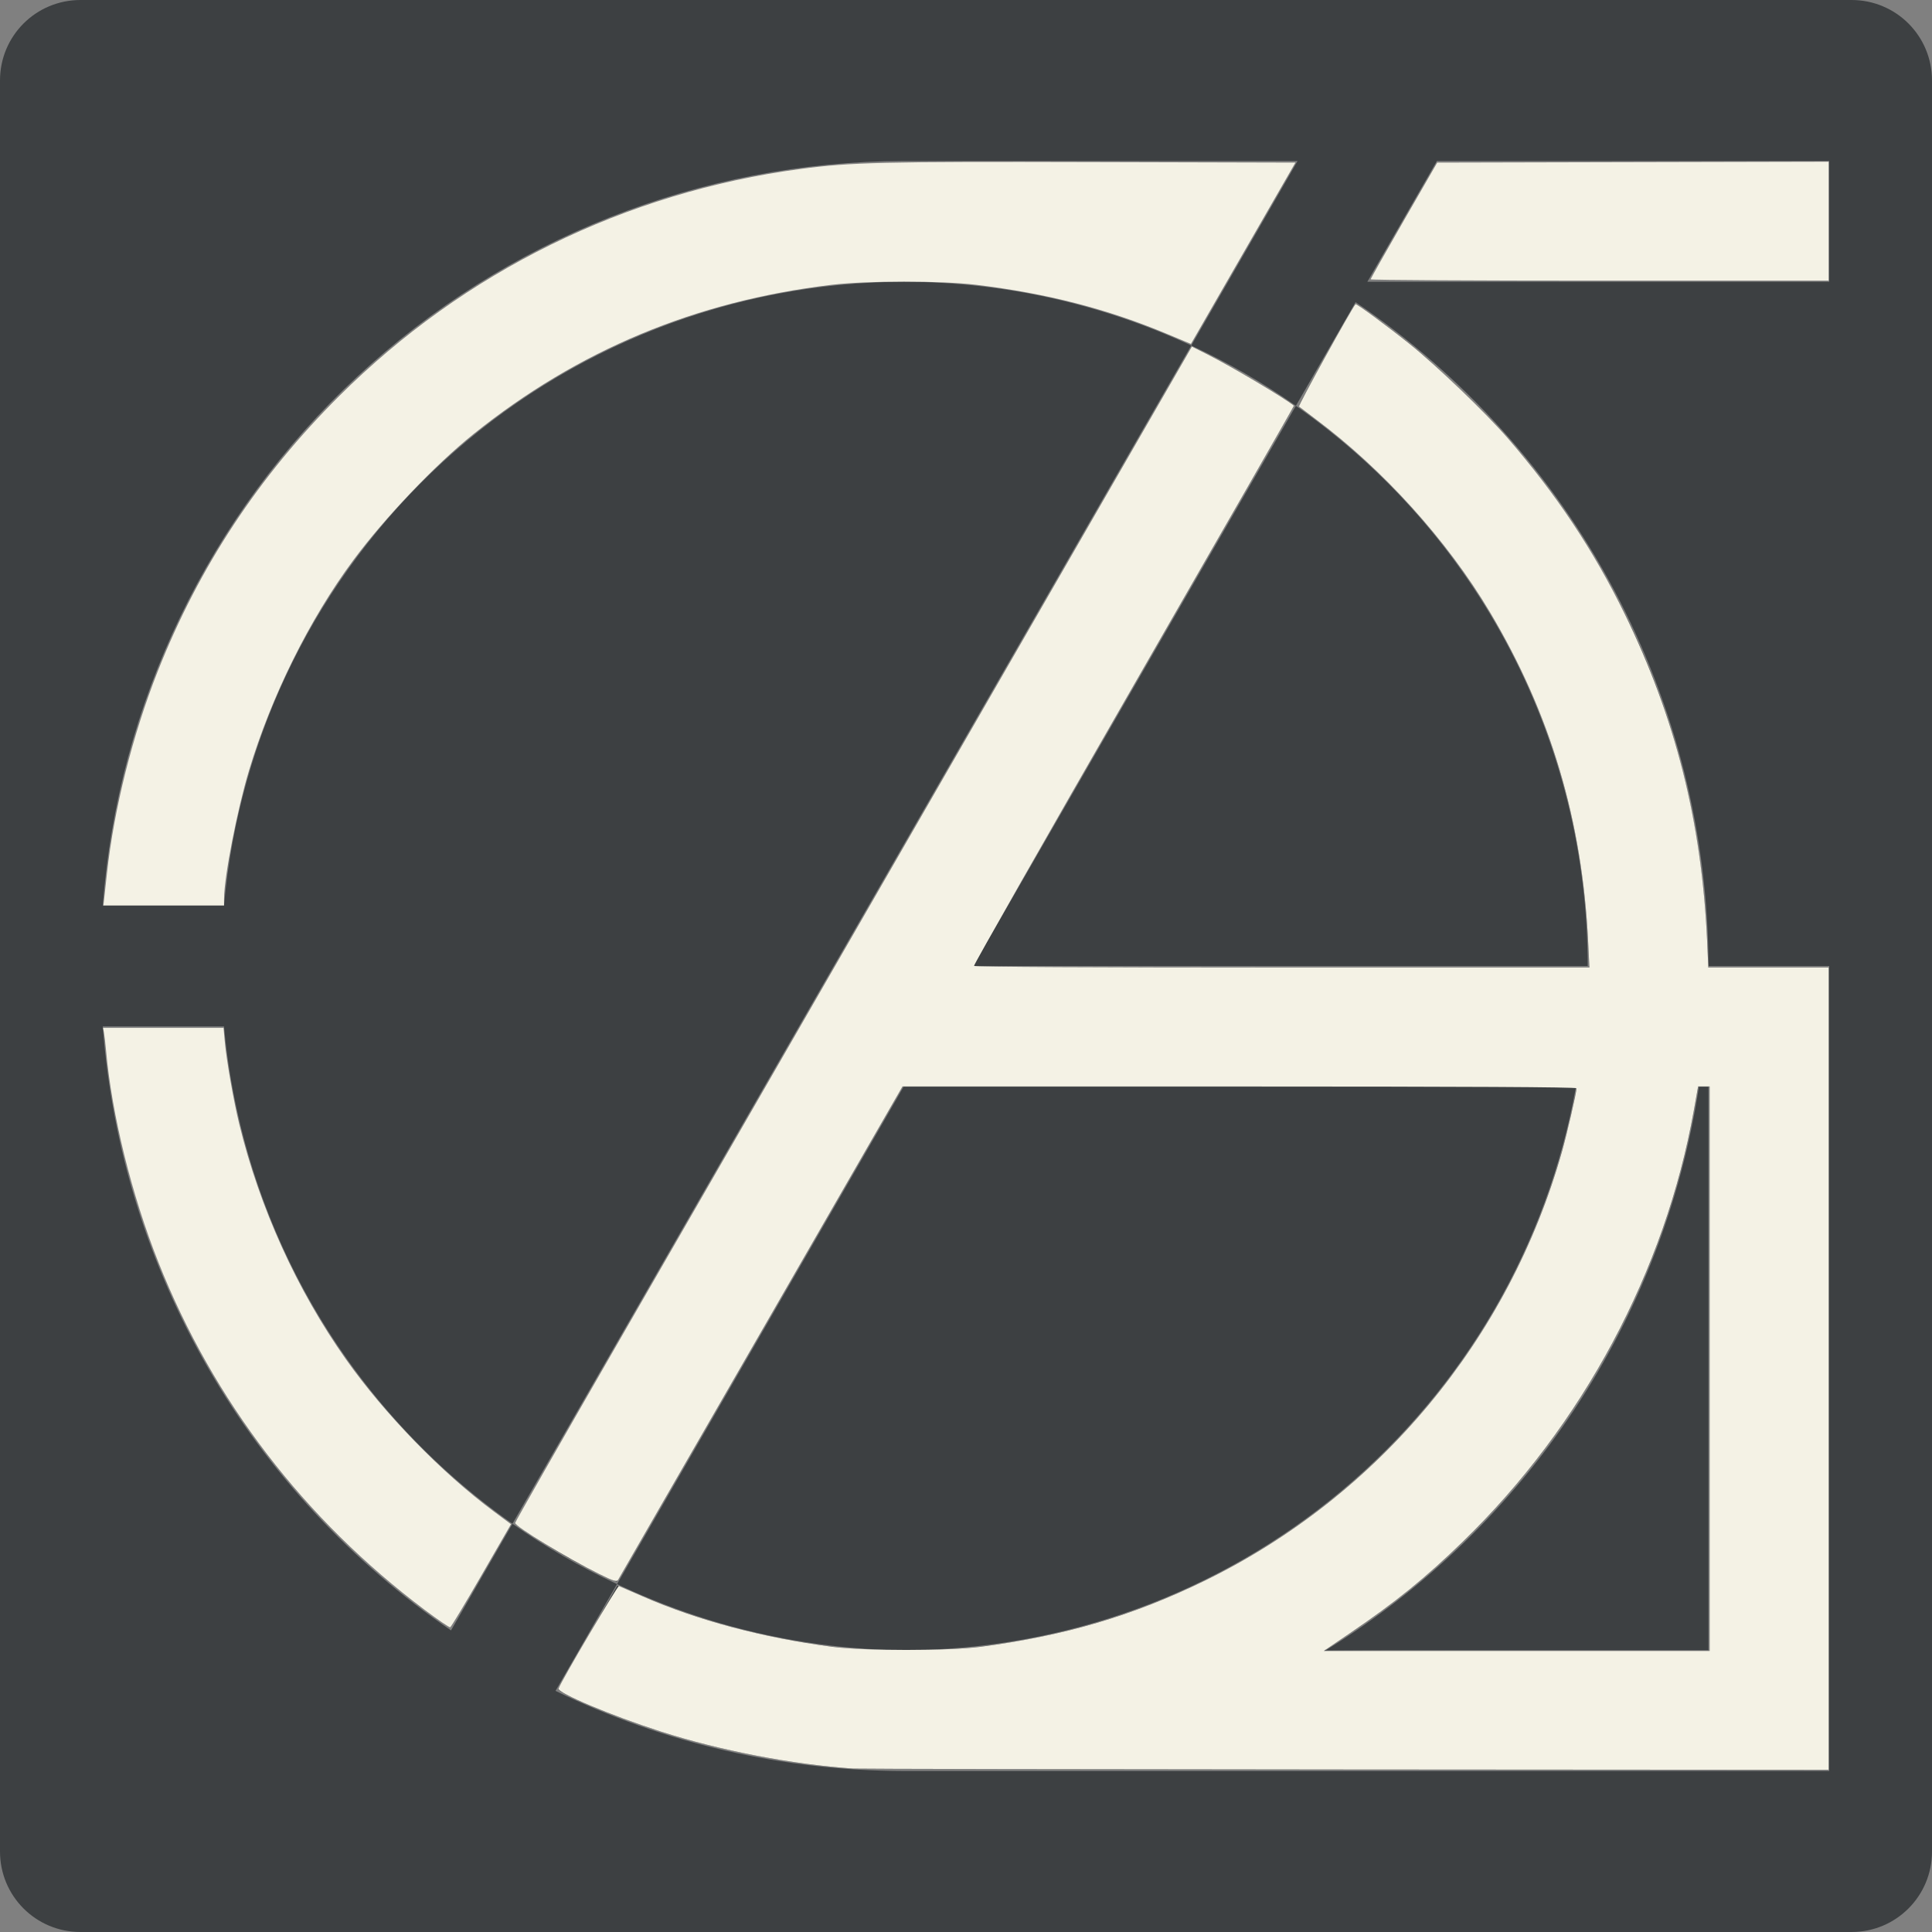
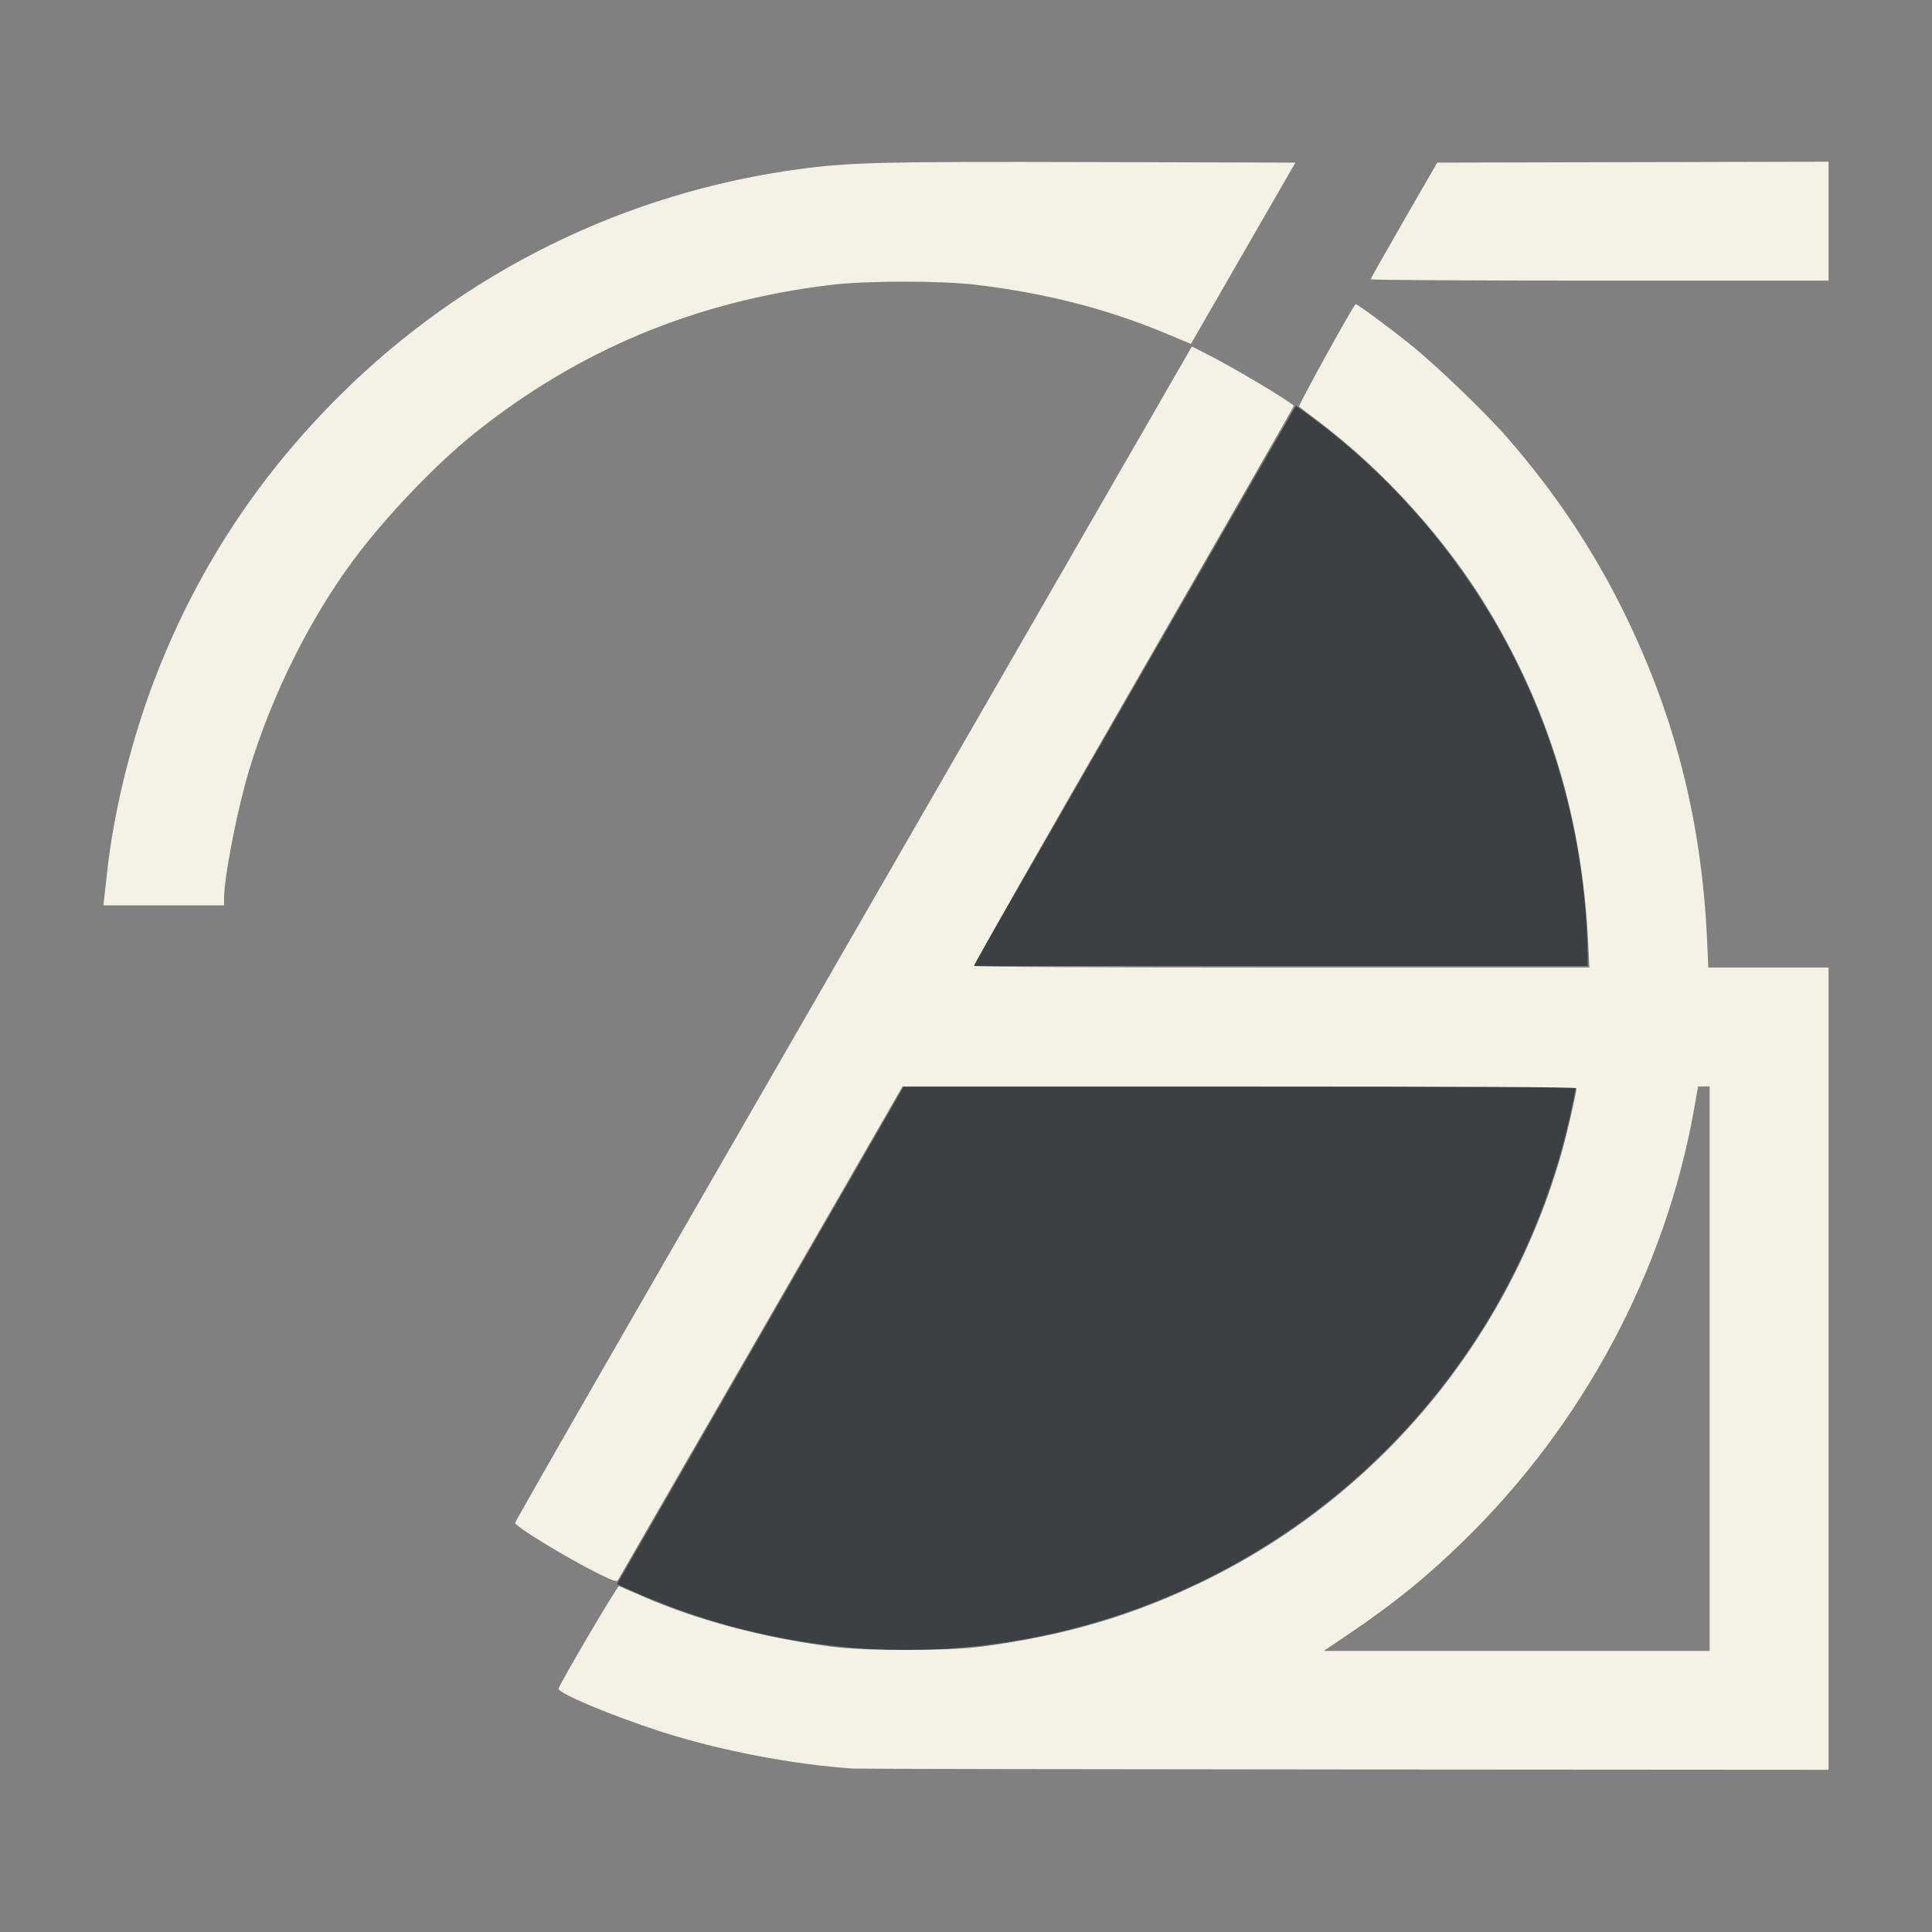
<svg xmlns="http://www.w3.org/2000/svg" width="185" height="185" viewBox="0 0 185 185" fill="none">
  <rect x="0" y="0" width="185" height="185" fill="#808080" stroke="none" />
-   <path d="M162.681 104.062C160.992 115.108 156.923 125.655 150.753 134.972C144.584 144.289 136.463 152.154 126.952 158.02H163.595V104.062H162.681Z" fill="url(#paint0_linear_209_33)" />
  <path d="M59.084 151.686C67.659 155.76 77.018 157.921 86.511 158.02C101.867 157.998 116.727 152.584 128.497 142.722C140.268 132.86 148.2 119.177 150.91 104.062H86.522L59.084 151.686Z" fill="url(#paint1_linear_209_33)" />
  <path d="M124.088 38.858L93.184 92.5H152.033C152.027 81.971 149.485 71.599 144.62 62.261C139.756 52.924 132.713 44.896 124.088 38.858Z" fill="url(#paint2_linear_209_33)" />
-   <path d="M7.709 0C3.438 0 0 3.437 0 7.708V177.291C0 181.562 3.438 185 7.709 185H177.292C181.563 185 185 181.562 185 177.291V7.708C185 3.437 181.563 0 177.292 0H7.709ZM86.511 15.416H124.249L119.807 23.127L117.588 26.979L114.069 33.086C117.572 34.711 120.925 36.643 124.088 38.858L129.805 28.934C140.185 35.98 148.688 45.453 154.576 56.53C160.465 67.608 163.561 79.955 163.595 92.5H175.158V158.02V169.583H163.595H86.511C74.971 169.553 63.585 166.931 53.194 161.912L59.084 151.686C55.582 150.059 52.231 148.126 49.069 145.909L43.186 156.12C33.648 149.596 25.699 141.01 19.928 130.998C14.156 120.986 10.709 109.805 9.842 98.281H21.446C22.319 107.749 25.242 116.913 30.012 125.138C34.782 133.362 41.285 140.45 49.069 145.909L114.069 33.086C105.436 29.072 96.032 26.988 86.511 26.979C70.169 27.029 54.436 33.184 42.398 44.236C30.361 55.288 22.888 70.44 21.446 86.719H9.842C11.298 67.364 20.001 49.271 34.214 36.054C48.427 22.836 67.102 15.466 86.511 15.416ZM137.593 15.416H175.158V26.979H130.932L137.593 15.416Z" fill="url(#paint3_linear_209_33)" />
  <path d="M9.984 85.977C10.028 85.579 10.144 84.528 10.241 83.64C10.915 77.448 12.695 70.366 15.11 64.265C19.072 54.252 24.799 45.569 32.485 37.918C44.445 26.012 59.88 18.415 76.655 16.177C81.429 15.54 84.496 15.468 104.657 15.521L124.042 15.572L119.04 24.251L114.038 32.931L111.707 31.958C106.004 29.577 100.244 28.095 93.513 27.276C90.124 26.864 83.011 26.865 79.579 27.278C66.587 28.842 55.36 33.527 45.34 41.565C41.674 44.506 36.853 49.566 33.832 53.643C29.622 59.325 26.003 66.622 23.844 73.782C22.712 77.536 21.457 83.984 21.454 86.062L21.453 86.699H15.678H9.902L9.984 85.977Z" fill="#F4F2E5" />
  <path d="M131.25 26.746C131.252 26.676 132.686 24.133 134.438 21.095L137.622 15.572L156.359 15.528L175.096 15.485V21.179V26.874H153.171C141.113 26.874 131.248 26.816 131.25 26.746Z" fill="#F4F2E5" />
-   <path d="M81.703 169.351C75.907 168.967 68.907 167.62 63.263 165.803C58.675 164.326 53.331 162.089 53.477 161.707C53.523 161.588 54.81 159.318 56.336 156.663L59.111 151.837L61.474 152.848C67.264 155.324 73.341 156.904 80.428 157.776C83.174 158.113 90.993 158.058 93.94 157.679C97.361 157.24 99.684 156.802 102.778 156.014C117.634 152.229 130.801 143.213 139.764 130.686C144.966 123.417 148.659 115.078 150.532 106.375C150.768 105.278 150.961 104.303 150.961 104.208C150.961 104.091 140.45 104.035 118.689 104.035H86.416L72.784 127.702C65.286 140.718 59.117 151.403 59.076 151.446C58.982 151.542 56.169 150.16 54.34 149.121C52.346 147.987 49.326 146.001 49.326 145.824C49.326 145.739 63.908 120.361 81.729 89.428L114.133 33.185L115.613 33.928C117.893 35.074 123.164 38.205 123.9 38.852C123.926 38.875 117.024 50.912 108.561 65.6C100.099 80.289 93.175 92.383 93.175 92.477C93.175 92.591 103.052 92.648 122.685 92.648H152.194L152.077 90.226C151.509 78.54 148.439 68.223 142.673 58.616C138.496 51.657 132.534 45.026 126.218 40.313C125.291 39.622 124.467 38.998 124.386 38.928C124.285 38.84 129.017 30.277 129.804 29.123C129.866 29.033 132.833 31.215 135.03 32.966C138.08 35.397 143.934 41.274 146.399 44.38C157.05 57.797 162.682 72.874 163.464 90.056L163.582 92.648H169.338H175.095V131.058V169.469L128.824 169.438C103.375 169.421 82.171 169.382 81.703 169.351ZM163.708 131.058V104.035L163.156 104.035L162.603 104.035L162.204 106.276C158.584 126.602 146.242 145.227 128.782 156.714C127.753 157.39 126.88 157.975 126.841 158.013C126.802 158.051 135.081 158.082 145.239 158.082H163.708V131.058Z" fill="url(#paint4_linear_209_33)" />
-   <path d="M40.66 154.149C29.163 145.512 20.43 134.118 15.182 120.908C12.596 114.399 10.706 106.751 10.152 100.551C10.093 99.896 10.006 99.151 9.957 98.894L9.869 98.426H15.638H21.406L21.525 99.743C21.683 101.506 22.366 105.404 22.901 107.604C24.855 115.633 28.436 123.532 33.129 130.164C36.841 135.411 42.271 140.998 47.285 144.73L48.929 145.953L46.096 150.861C44.537 153.56 43.193 155.792 43.108 155.82C43.023 155.848 41.921 155.096 40.66 154.149Z" fill="#F4F2E5" />
  <path d="M81.703 169.351C75.907 168.967 68.907 167.62 63.263 165.803C58.505 164.271 53.331 162.09 53.487 161.683C53.807 160.849 59.13 151.819 59.269 151.876C59.362 151.914 60.395 152.362 61.563 152.87C66.851 155.17 73.001 156.806 79.664 157.686C82.751 158.094 90.818 158.093 93.94 157.684C101.966 156.633 108.56 154.686 115.355 151.362C132.051 143.195 144.502 128.232 149.576 110.238C150.065 108.503 150.961 104.602 150.961 104.208C150.961 104.091 140.45 104.035 118.691 104.035H86.421L72.883 127.532C65.438 140.455 59.274 151.143 59.186 151.283C59.052 151.497 58.768 151.409 57.363 150.715C54.338 149.221 49.326 146.171 49.326 145.823C49.326 145.738 53.632 138.194 58.895 129.058C64.157 119.922 78.737 94.613 91.295 72.815L114.128 33.183L115.61 33.927C117.893 35.074 123.165 38.206 123.9 38.852C123.926 38.876 117.023 50.918 108.56 65.614C100.096 80.31 93.215 92.405 93.269 92.491C93.327 92.586 105.011 92.648 122.78 92.648H152.194L152.077 90.226C151.509 78.553 148.467 68.34 142.658 58.605C138.554 51.728 132.446 44.966 125.977 40.137C125.183 39.544 124.468 39.002 124.388 38.932C124.287 38.843 129.326 29.708 129.799 29.123C129.871 29.034 132.825 31.208 135.021 32.968C137.551 34.995 142.284 39.546 144.401 41.988C148.982 47.271 152.604 52.711 155.556 58.741C160.42 68.679 162.946 78.682 163.464 90.056L163.582 92.648H169.338H175.095V131.058V169.469L128.824 169.438C103.375 169.421 82.171 169.382 81.703 169.351ZM163.708 131.058V104.035L163.156 104.035L162.603 104.035L162.204 106.276C159.454 121.717 151.557 136.47 140.067 147.633C136.53 151.07 133.549 153.486 129.269 156.386L126.766 158.082H145.237H163.708V131.058Z" fill="#F4F2E5" />
  <defs>
    <linearGradient id="paint0_linear_209_33" x1="94.666" y1="85.192" x2="279.666" y2="85.192" gradientUnits="userSpaceOnUse">
      <stop stop-color="#3D4042" />
    </linearGradient>
    <linearGradient id="paint1_linear_209_33" x1="59.084" y1="104.062" x2="150.91" y2="104.062" gradientUnits="userSpaceOnUse">
      <stop stop-color="#3D4042" />
    </linearGradient>
    <linearGradient id="paint2_linear_209_33" x1="94.667" y1="85.192" x2="279.667" y2="85.192" gradientUnits="userSpaceOnUse">
      <stop stop-color="#3D4042" />
    </linearGradient>
    <linearGradient id="paint3_linear_209_33" x1="0" y1="0" x2="185" y2="0" gradientUnits="userSpaceOnUse">
      <stop stop-color="#3D4042" />
    </linearGradient>
    <linearGradient id="paint4_linear_209_33" x1="-74.216" y1="-72.191" x2="-25.268" y2="-72.191" gradientUnits="userSpaceOnUse">
      <stop stop-color="#3D4042" />
    </linearGradient>
  </defs>
</svg>